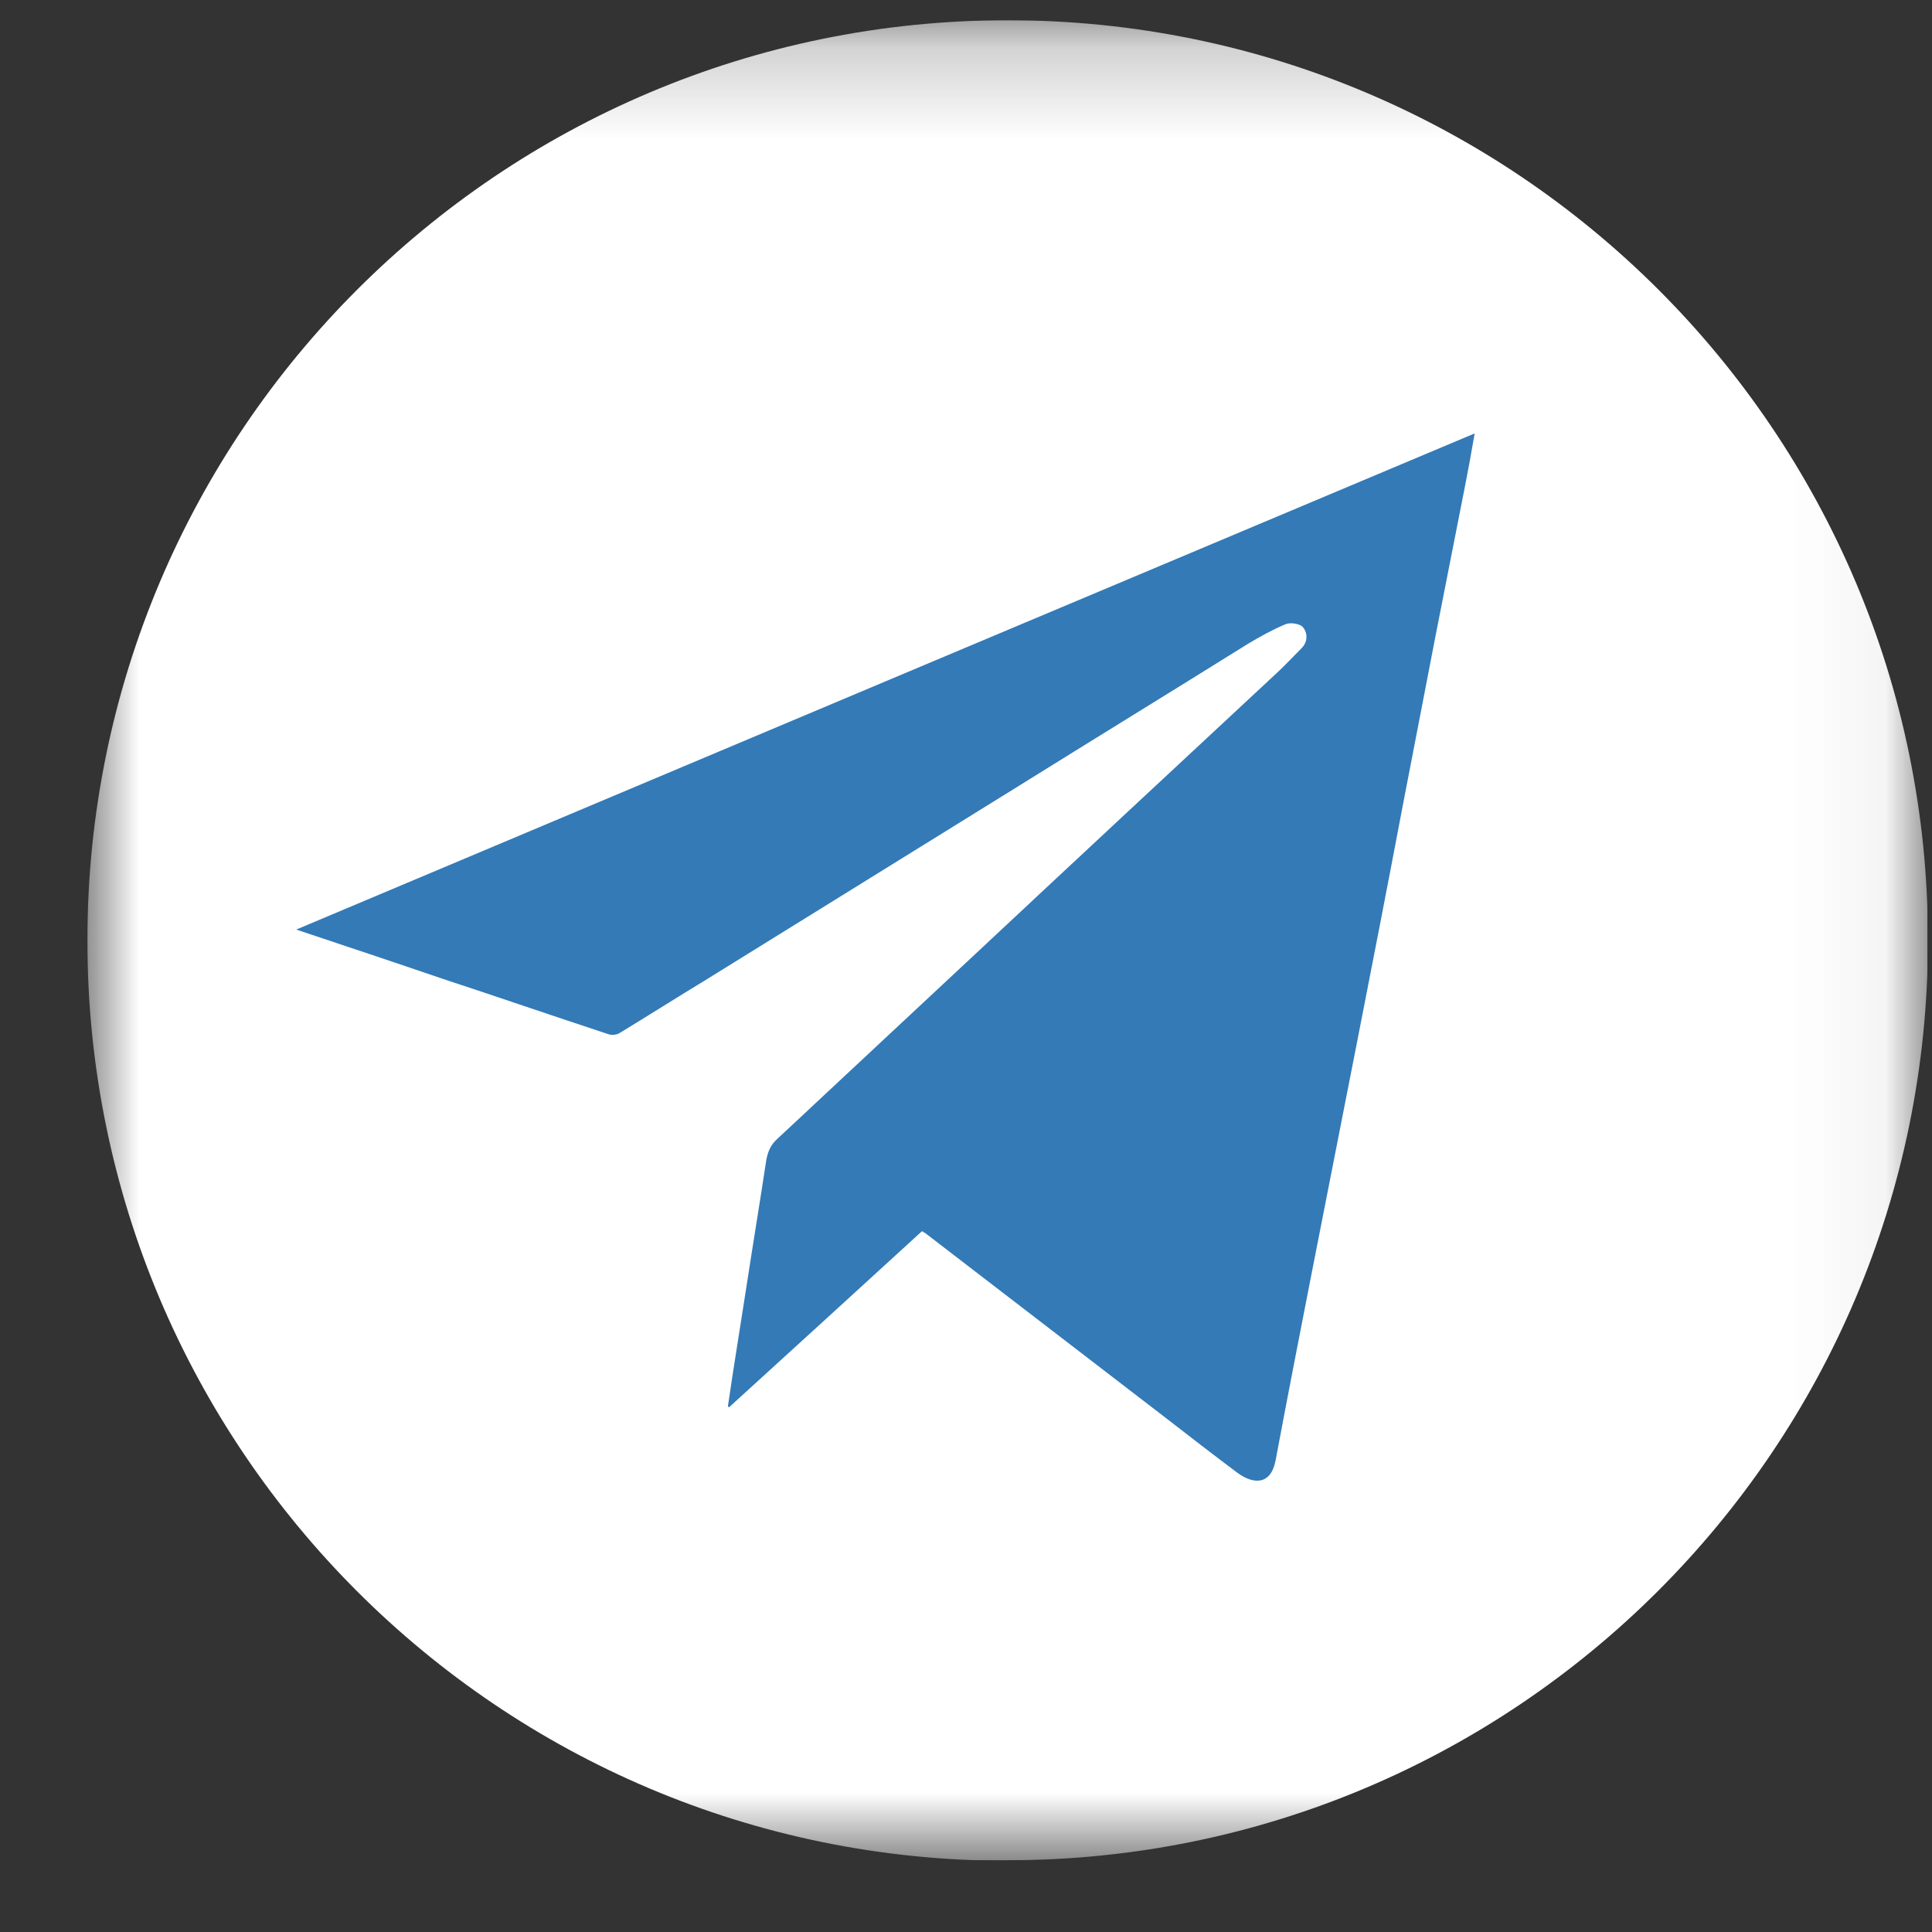
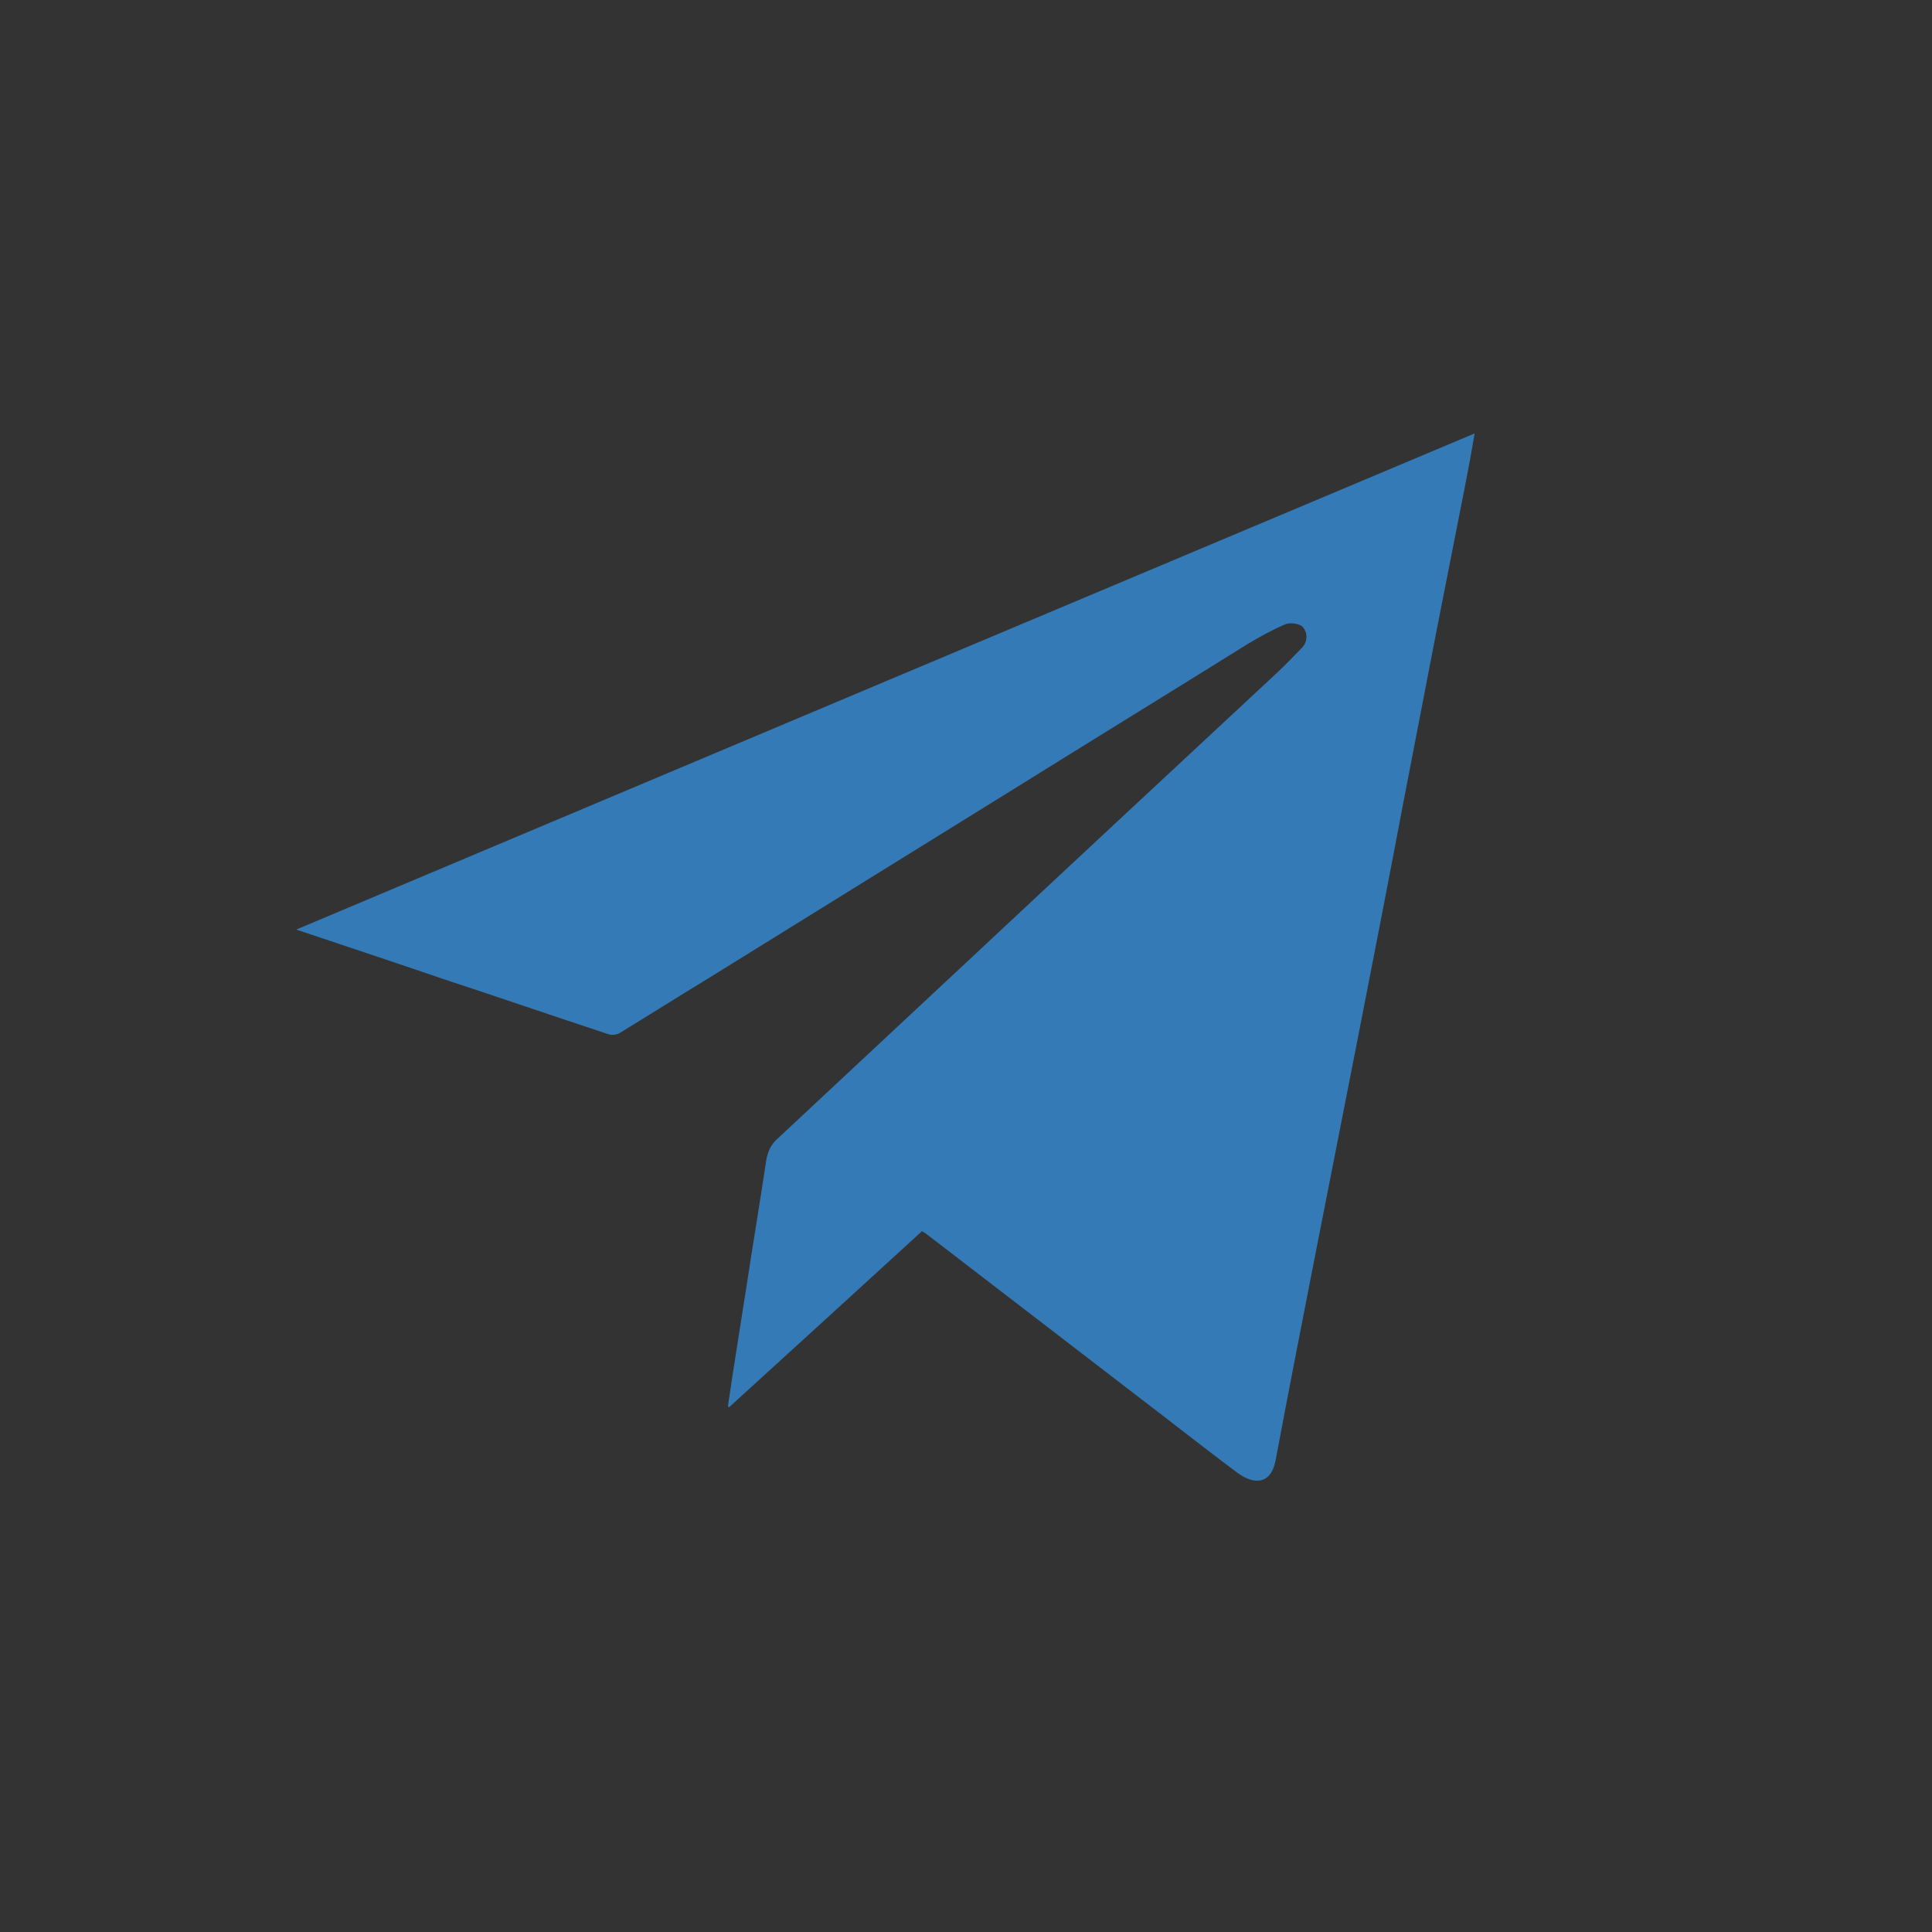
<svg xmlns="http://www.w3.org/2000/svg" width="21" height="21" viewBox="0 0 21 21" fill="none">
  <rect x="0" y="0" width="21" height="21" fill="#333333" stroke="none" />
  <g clip-path="url(#clip0_165_142)">
    <g clip-path="url(#clip1_165_142)">
      <g clip-path="url(#clip2_165_142)">
        <mask id="mask0_165_142" style="mask-type:luminance" maskUnits="userSpaceOnUse" x="0" y="0" width="21" height="21">
          <path d="M20.95 0.22H0.95V20.22H20.95V0.22Z" fill="white" />
        </mask>
        <g mask="url(#mask0_165_142)">
-           <path d="M10.953 20.22C16.476 20.22 20.956 15.74 20.956 10.217C20.956 4.694 16.476 0.22 10.953 0.22C5.43 0.22 0.95 4.7 0.95 10.223C0.95 15.746 5.43 20.226 10.953 20.226" fill="white" />
          <path d="M7.924 15.297C8.637 14.649 9.326 14.018 10.022 13.382C10.046 13.399 10.063 13.405 10.075 13.417C10.941 14.083 11.808 14.749 12.675 15.415C12.934 15.616 13.193 15.816 13.453 16.011C13.623 16.134 13.812 16.146 13.865 15.875C13.995 15.18 14.13 14.49 14.266 13.794C14.425 12.987 14.584 12.179 14.743 11.366C14.914 10.493 15.085 9.615 15.25 8.743C15.368 8.13 15.486 7.523 15.604 6.91C15.71 6.367 15.816 5.831 15.922 5.294C15.958 5.112 15.993 4.923 16.029 4.711C11.755 6.509 7.499 8.301 3.22 10.104C3.768 10.287 4.281 10.458 4.799 10.635C5.407 10.835 6.008 11.042 6.615 11.242C6.65 11.254 6.703 11.248 6.733 11.23C7.051 11.036 7.369 10.835 7.688 10.641C8.814 9.945 9.939 9.244 11.065 8.548C11.896 8.03 12.733 7.517 13.565 6.998C13.694 6.921 13.83 6.845 13.971 6.786C14.024 6.762 14.13 6.78 14.16 6.815C14.213 6.874 14.219 6.974 14.148 7.045C14.06 7.134 13.977 7.222 13.889 7.305C12.781 8.336 11.672 9.368 10.57 10.399C9.863 11.059 9.155 11.72 8.448 12.38C8.377 12.444 8.348 12.515 8.33 12.604C8.26 13.069 8.183 13.529 8.112 13.995C8.047 14.419 7.977 14.838 7.912 15.286" fill="#337AB7" />
        </g>
      </g>
    </g>
  </g>
  <defs>
    <clipPath id="clip0_165_142">
      <rect width="20" height="20" fill="white" transform="translate(0.95 0.22)" />
    </clipPath>
    <clipPath id="clip1_165_142">
      <rect width="20" height="20" fill="white" transform="translate(0.95 0.22)" />
    </clipPath>
    <clipPath id="clip2_165_142">
      <rect width="20" height="20" fill="white" transform="translate(0.95 0.22)" />
    </clipPath>
  </defs>
</svg>